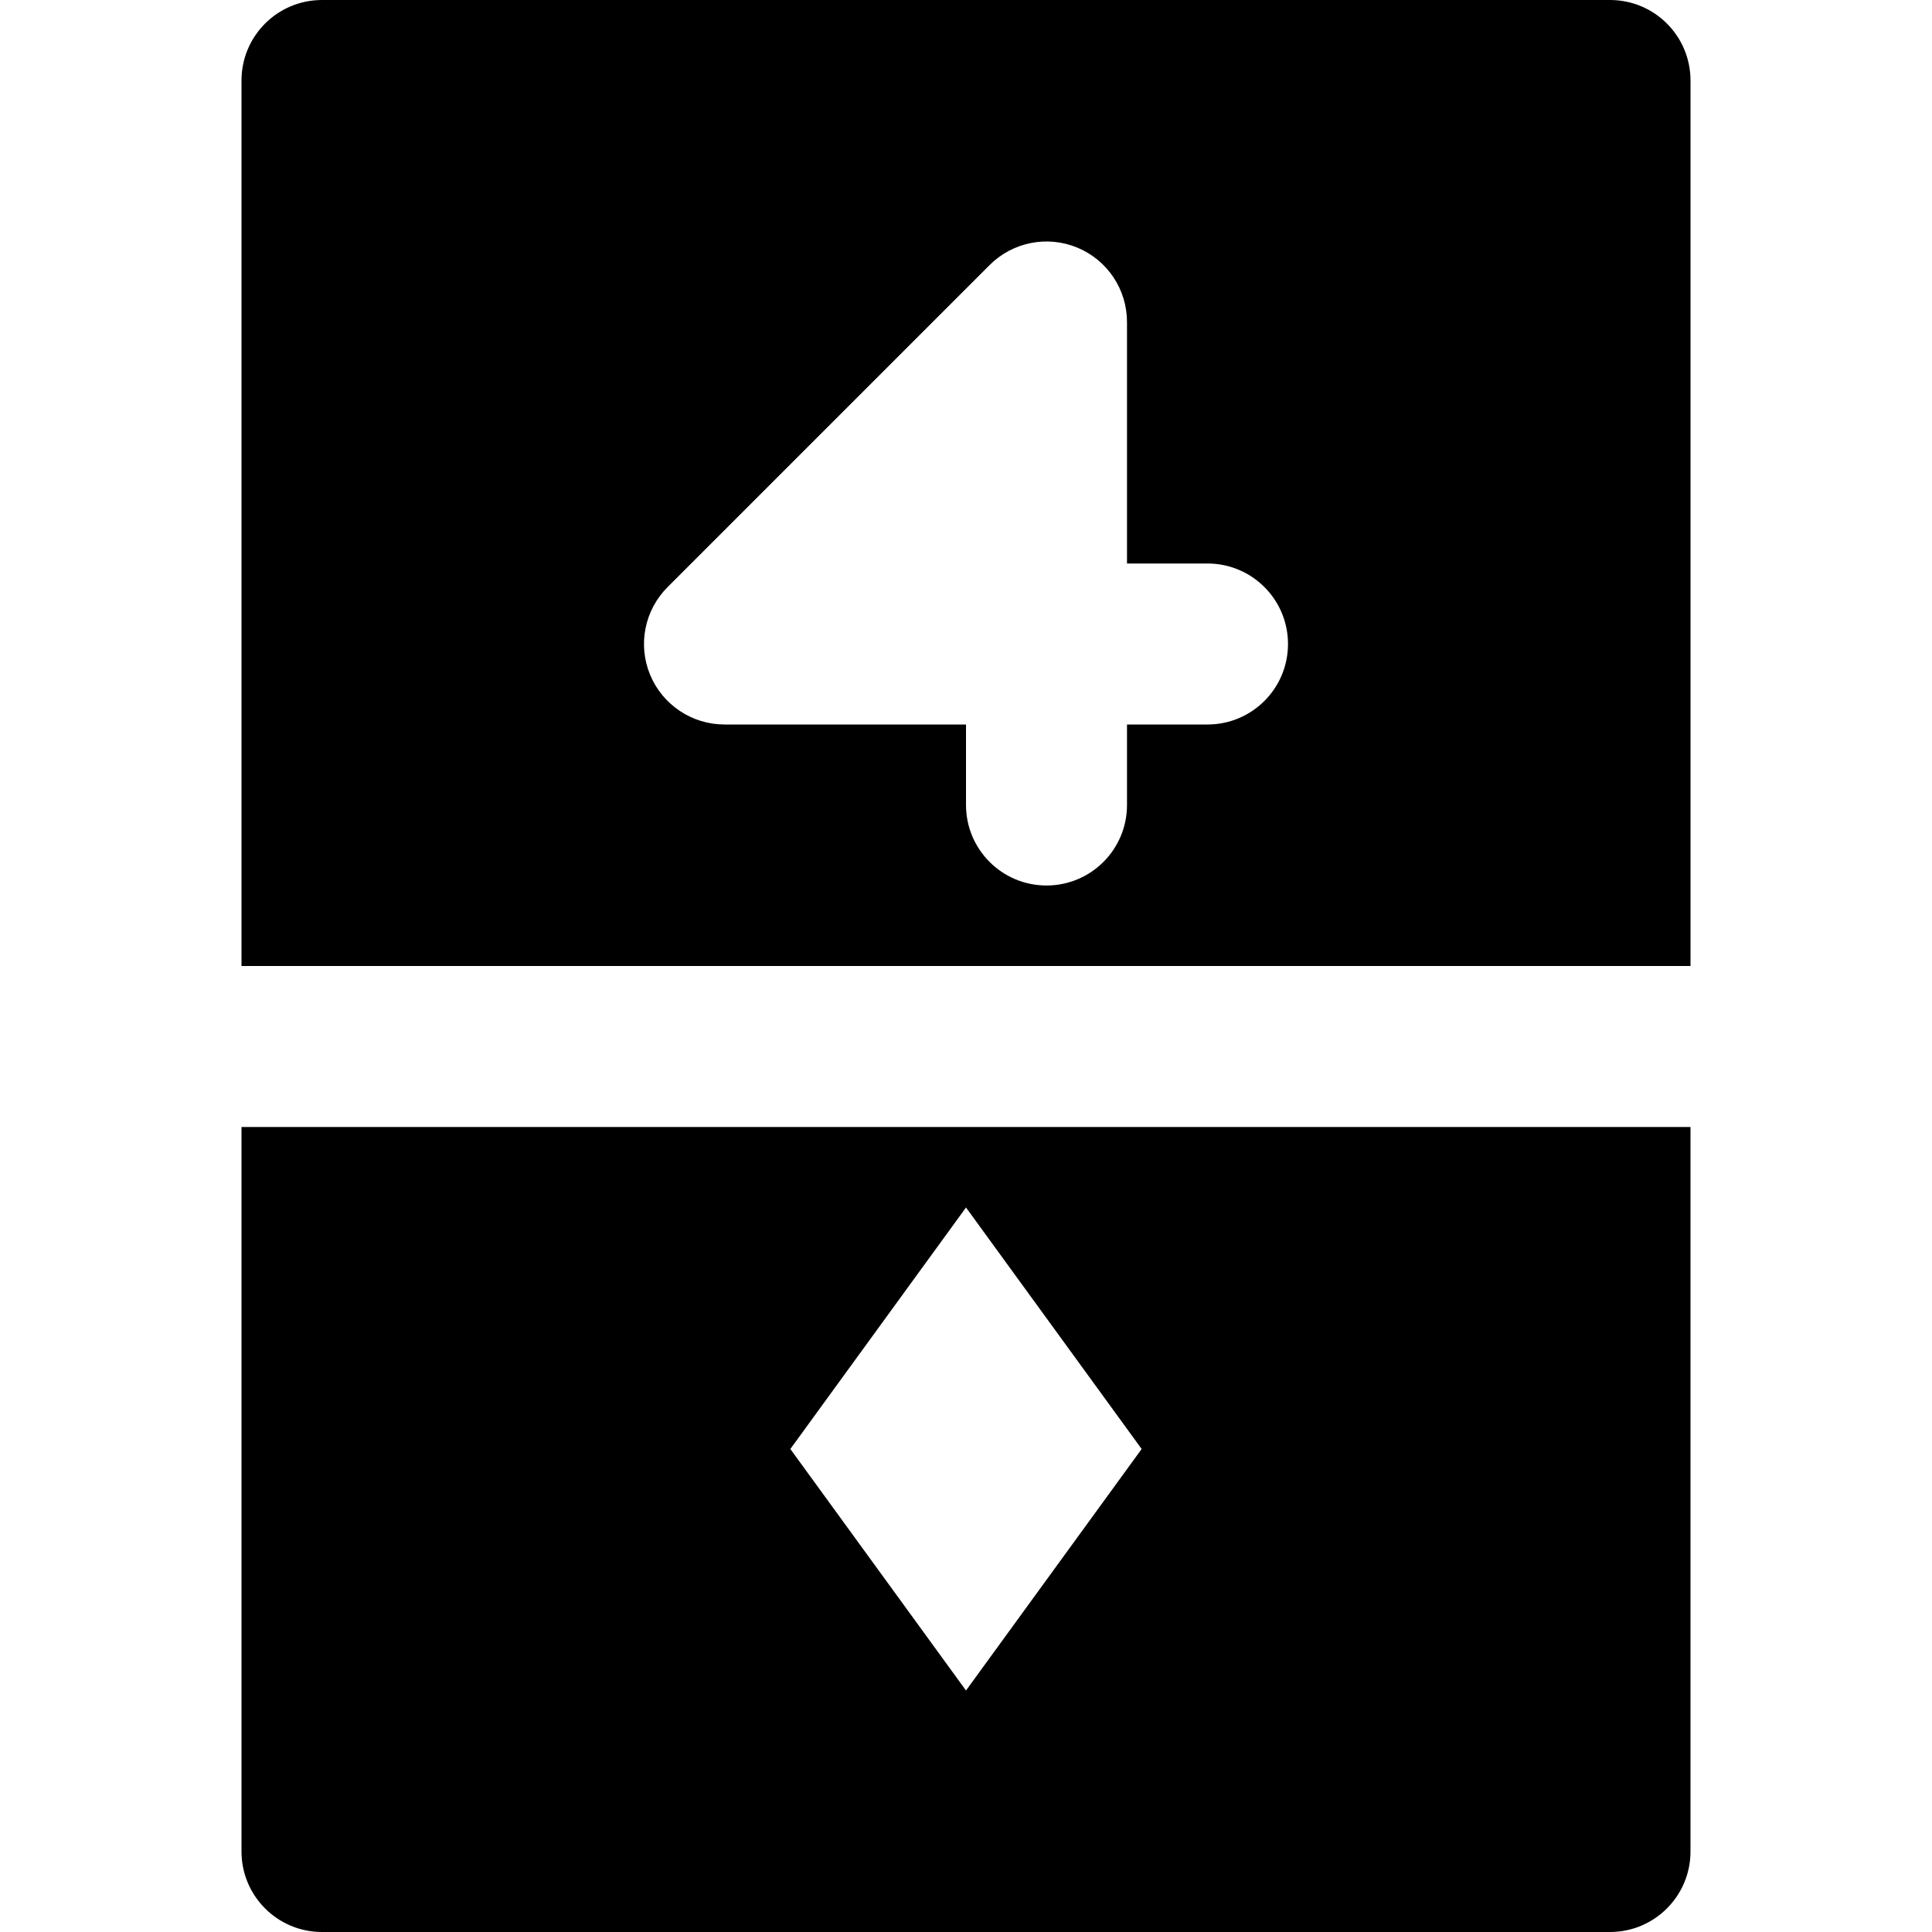
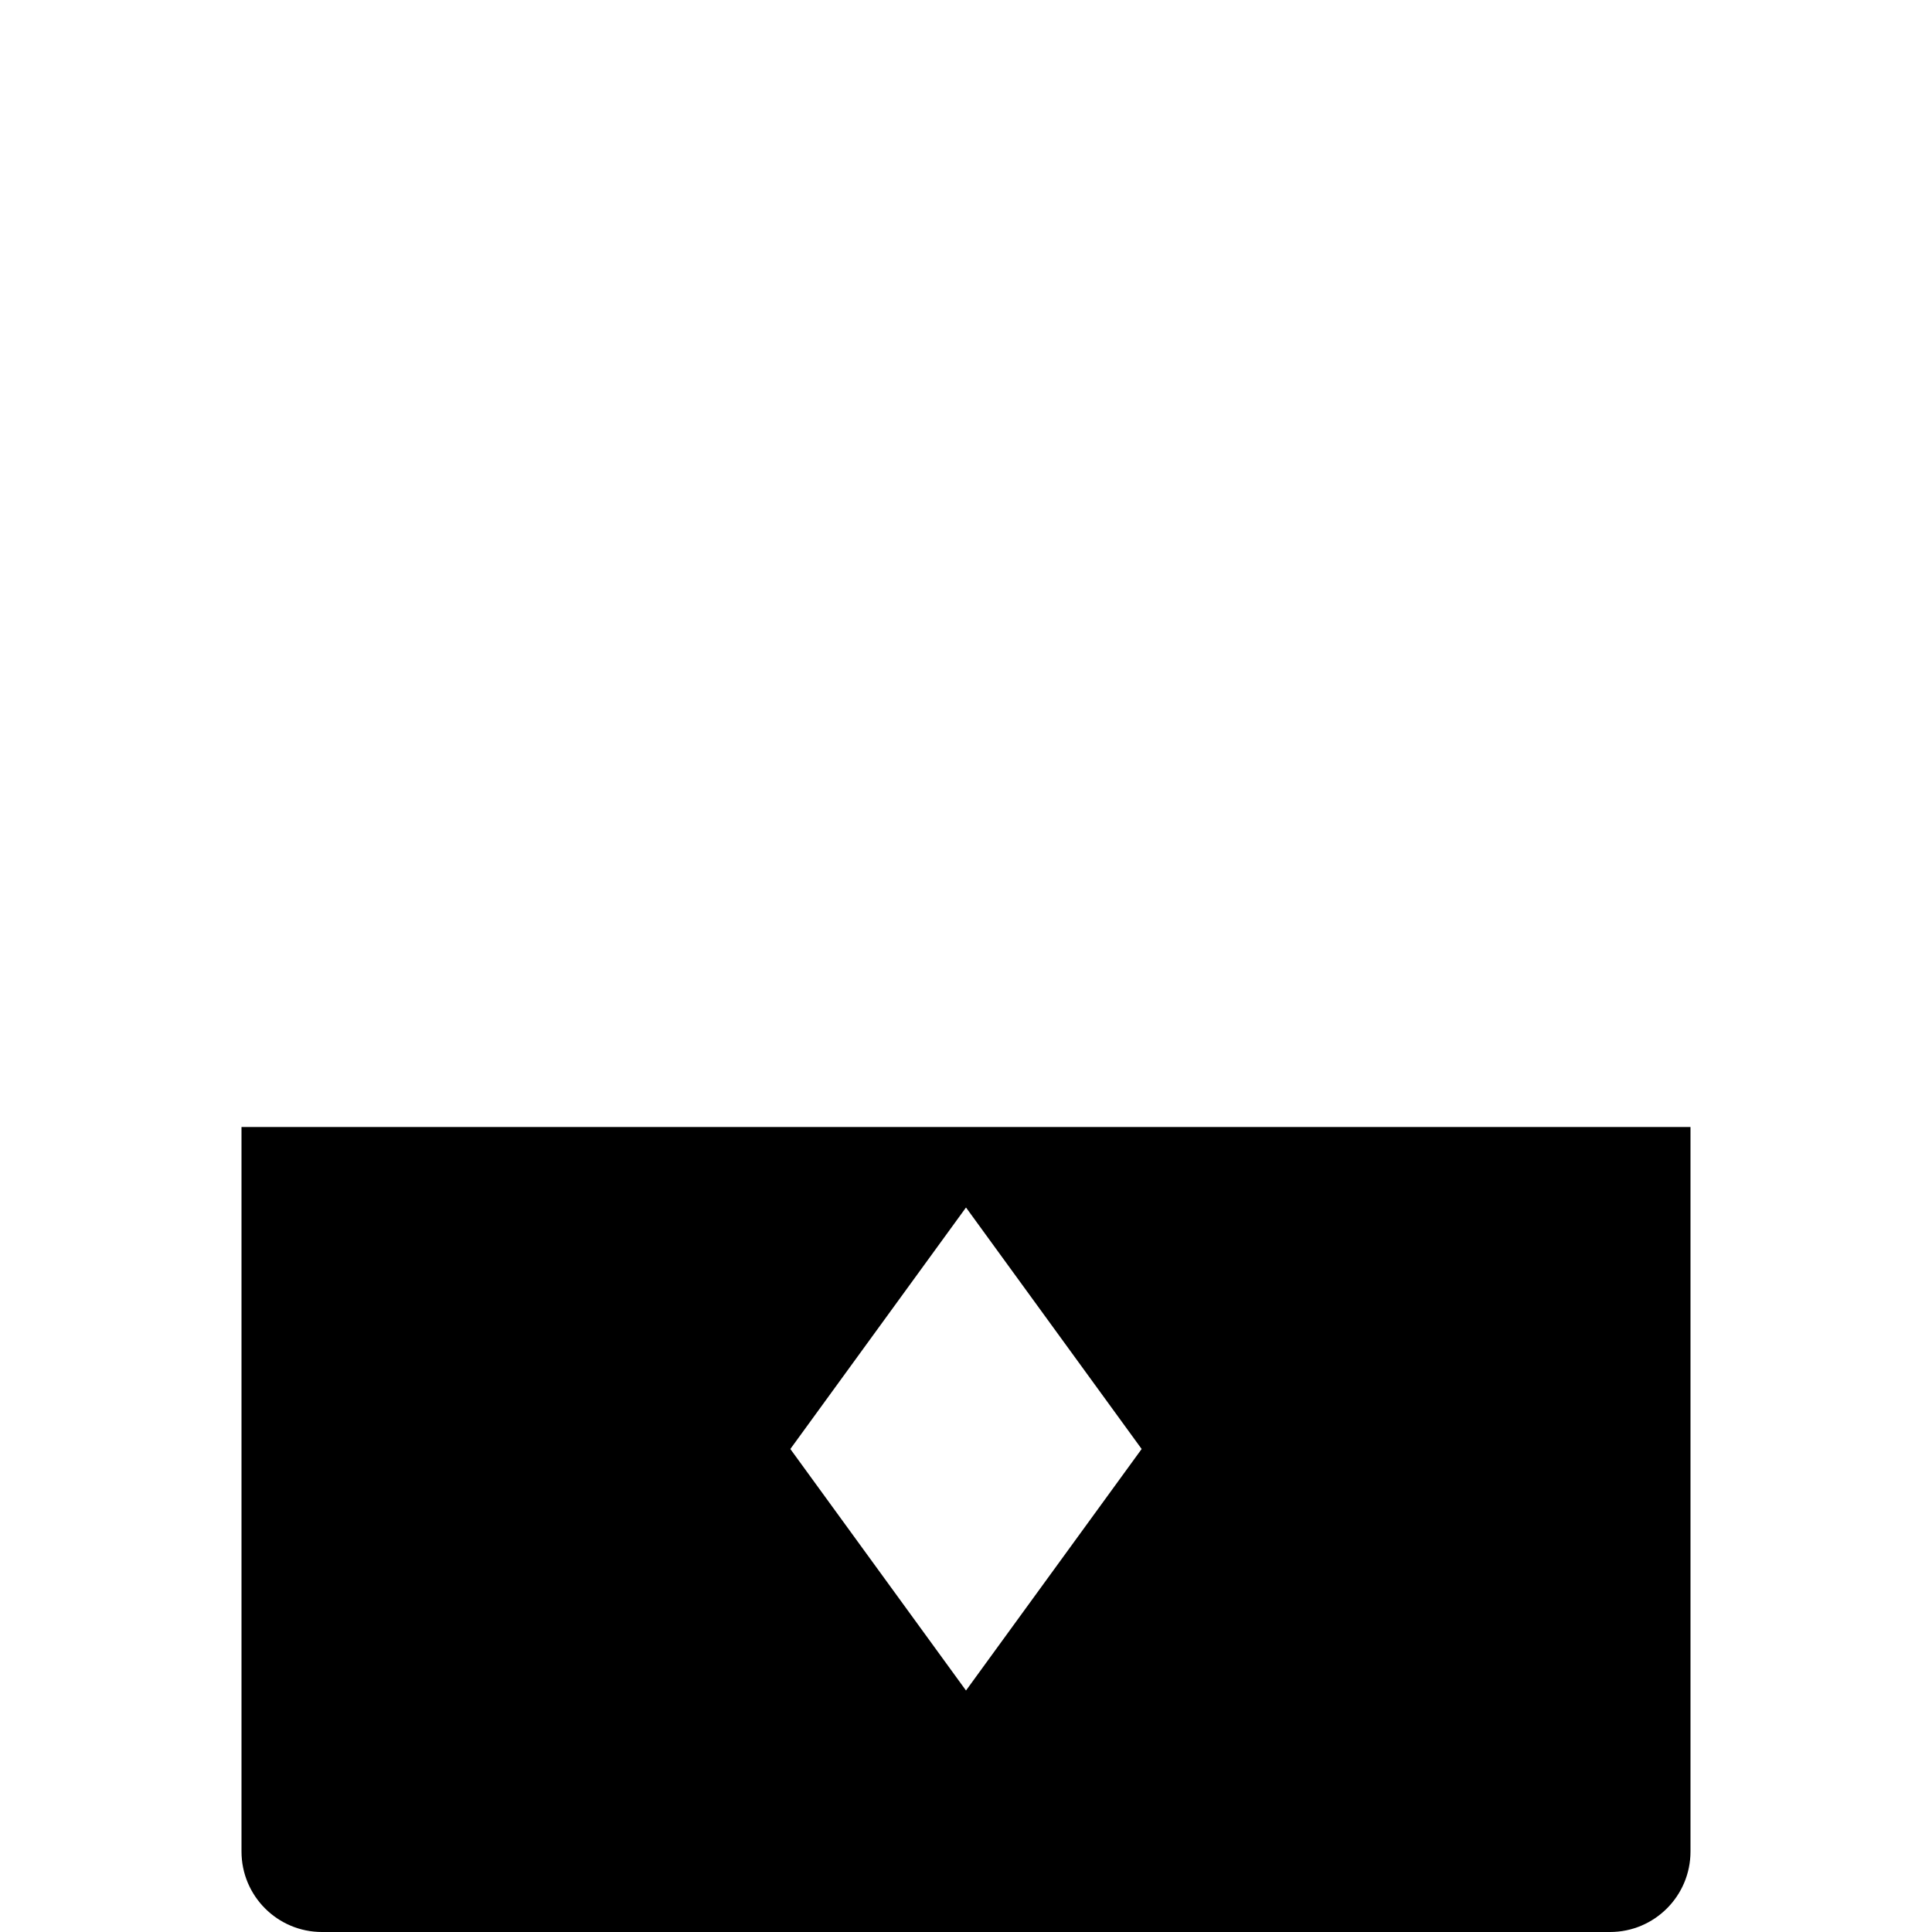
<svg xmlns="http://www.w3.org/2000/svg" fill="#000000" height="800px" width="800px" version="1.1" id="Layer_1" viewBox="0 0 512 512" xml:space="preserve">
  <g>
    <g>
      <g>
        <path d="M64,490.667C64,502.443,73.536,512,85.333,512h341.333c11.797,0,21.333-9.557,21.333-21.333v-192H64V490.667z M256,320     l46.549,64L256,448l-46.549-64L256,320z" />
-         <path d="M426.667,0H85.333C73.536,0,64,9.557,64,21.333V256h384V21.333C448,9.557,438.464,0,426.667,0z M320,192h-21.333v21.333     c0,11.776-9.536,21.333-21.333,21.333c-11.797,0-21.333-9.557-21.333-21.333V192h-64c-8.619,0-16.405-5.205-19.712-13.163     c-3.307-7.979-1.472-17.152,4.629-23.253l85.333-85.333c6.101-6.101,15.275-7.936,23.253-4.629     c7.979,3.307,13.163,11.093,13.163,19.712v64H320c11.797,0,21.333,9.557,21.333,21.333S331.797,192,320,192z" />
      </g>
    </g>
  </g>
</svg>